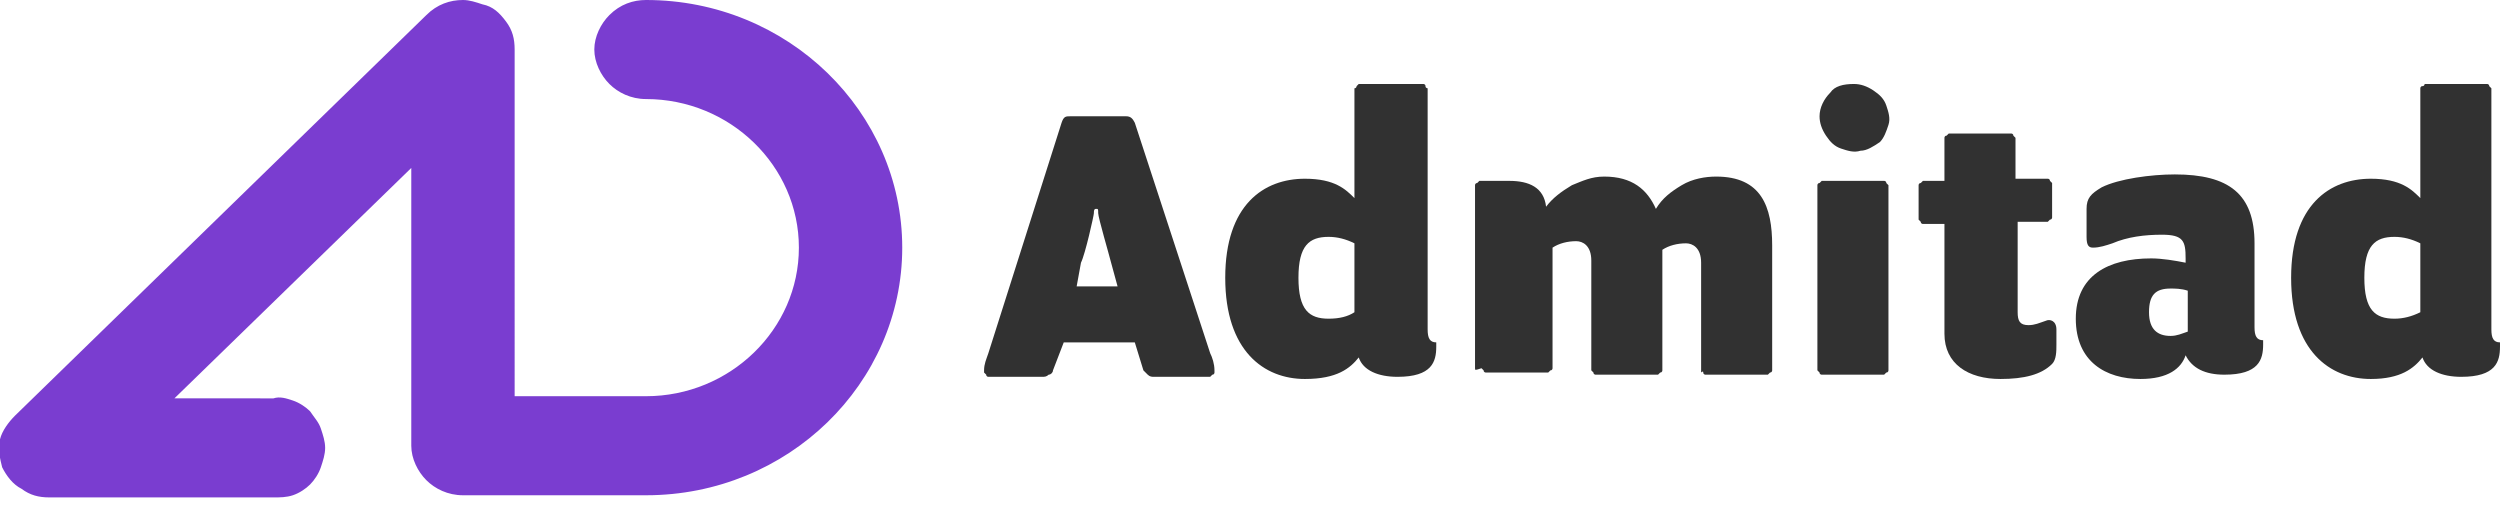
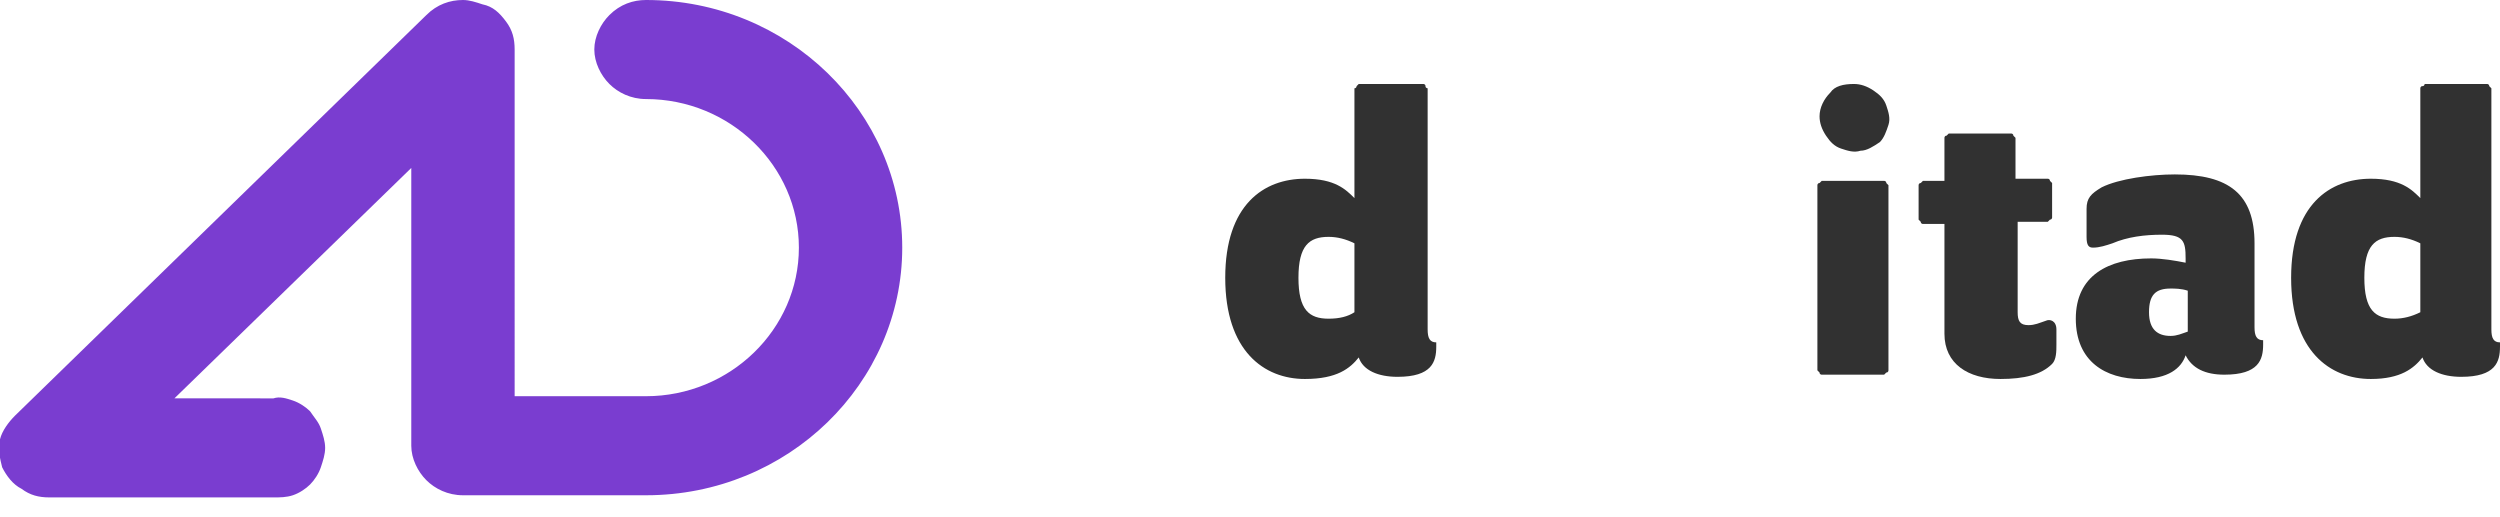
<svg xmlns="http://www.w3.org/2000/svg" version="1.1" id="Layer_1" x="0px" y="0px" viewBox="0 0 116.1 24" style="enable-background:new 0 0 116.1 24;" xml:space="preserve">
  <style type="text/css">
	.st0{fill-rule:evenodd;clip-rule:evenodd;fill:#7A3DD0;}
	.st1{fill:#313131;}
</style>
  <path class="st0" d="M21.5,0c-0.6,0-1.2,0.2-1.7,0.7L0.7,19.3C0.4,19.6,0.1,20,0,20.4c-0.1,0.5,0,0.9,0.1,1.3c0.2,0.4,0.5,0.8,0.9,1  c0.4,0.3,0.8,0.4,1.3,0.4h10.4c0.3,0,0.6,0,0.9-0.1c0.3-0.1,0.6-0.3,0.8-0.5c0.2-0.2,0.4-0.5,0.5-0.8c0.1-0.3,0.2-0.6,0.2-0.9  c0-0.3-0.1-0.6-0.2-0.9c-0.1-0.3-0.3-0.5-0.5-0.8c-0.2-0.2-0.5-0.4-0.8-0.5c-0.3-0.1-0.6-0.2-0.9-0.1H8.1l11-10.7v12.9  c0,0.6,0.3,1.2,0.7,1.6c0.4,0.4,1,0.7,1.7,0.7H30c6.6,0,11.9-5.2,11.9-11.5C41.9,5.2,36.6,0,30,0c-0.6,0-1.2,0.2-1.7,0.7  c-0.4,0.4-0.7,1-0.7,1.6c0,0.6,0.3,1.2,0.7,1.6c0.4,0.4,1,0.7,1.7,0.7c3.9,0,7.1,3.1,7.1,6.9c0,3.8-3.2,6.9-7.1,6.9h-6.1V2.3  c0-0.5-0.1-0.9-0.4-1.3c-0.3-0.4-0.6-0.7-1.1-0.8C22.1,0.1,21.8,0,21.5,0L21.5,0z" />
-   <path class="st1" d="M48.9,17.2c0,0.1-0.1,0.2-0.2,0.2c-0.1,0.1-0.2,0.1-0.3,0.1H46c0,0-0.1,0-0.1,0c0,0-0.1,0-0.1-0.1  c0,0-0.1-0.1-0.1-0.1c0,0,0-0.1,0-0.1c0-0.3,0.1-0.5,0.2-0.8l3.4-10.7c0.1-0.3,0.2-0.3,0.4-0.3h2.6c0.2,0,0.3,0.1,0.4,0.3l3.5,10.7  c0.1,0.2,0.2,0.5,0.2,0.8c0,0,0,0.1,0,0.1c0,0,0,0.1-0.1,0.1c0,0-0.1,0.1-0.1,0.1c0,0-0.1,0-0.1,0h-2.5c-0.1,0-0.2,0-0.3-0.1  c-0.1-0.1-0.1-0.1-0.2-0.2l-0.4-1.3h-3.3L48.9,17.2z M51.6,12.2c-0.1-0.4-0.6-2.1-0.6-2.3s0-0.2-0.1-0.2s-0.1,0.1-0.1,0.2  s-0.4,1.9-0.6,2.3L50,13.3h1.9L51.6,12.2z" />
  <path class="st1" d="M60.6,17.6c-1.9,0-3.7-1.3-3.7-4.7c0-3.4,1.8-4.6,3.7-4.6c1.4,0,1.9,0.5,2.3,0.9V4.2c0,0,0-0.1,0-0.1  C63,4.1,63,4,63,4c0,0,0.1-0.1,0.1-0.1c0,0,0.1,0,0.1,0H66c0,0,0.1,0,0.1,0c0,0,0.1,0,0.1,0.1s0.1,0.1,0.1,0.1c0,0,0,0.1,0,0.1v11.1  c0,0.4,0.1,0.6,0.4,0.6v0.2c0,0.7-0.2,1.4-1.8,1.4c-0.9,0-1.6-0.3-1.8-0.9C62.7,17.1,62.1,17.6,60.6,17.6z M62.9,14.5v-3.2  c-0.4-0.2-0.8-0.3-1.2-0.3c-0.9,0-1.4,0.4-1.4,1.9c0,1.5,0.5,1.9,1.4,1.9C62.2,14.8,62.6,14.7,62.9,14.5z" />
-   <path class="st1" d="M68.5,17.1V8.7c0,0,0-0.1,0-0.1c0,0,0-0.1,0.1-0.1c0,0,0.1-0.1,0.1-0.1c0,0,0.1,0,0.1,0h1.3  c0.9,0,1.6,0.3,1.7,1.2c0.3-0.4,0.7-0.7,1.2-1c0.5-0.2,0.9-0.4,1.5-0.4c1.3,0,2,0.6,2.4,1.5c0.3-0.5,0.7-0.8,1.2-1.1  c0.5-0.3,1.1-0.4,1.6-0.4c2.1,0,2.6,1.4,2.6,3.2v5.7c0,0,0,0.1,0,0.1c0,0,0,0.1-0.1,0.1c0,0-0.1,0.1-0.1,0.1c0,0-0.1,0-0.1,0h-2.7  c0,0-0.1,0-0.1,0c0,0-0.1,0-0.1-0.1S79,17.3,79,17.3c0,0,0-0.1,0-0.1v-5c0-0.7-0.4-0.9-0.7-0.9c-0.4,0-0.8,0.1-1.1,0.3v5.5  c0,0,0,0.1,0,0.1c0,0,0,0.1-0.1,0.1c0,0-0.1,0.1-0.1,0.1c0,0-0.1,0-0.1,0h-2.7c0,0-0.1,0-0.1,0c0,0-0.1,0-0.1-0.1  c0,0-0.1-0.1-0.1-0.1c0,0,0-0.1,0-0.1v-5c0-0.7-0.4-0.9-0.7-0.9c-0.4,0-0.8,0.1-1.1,0.3v5.5c0,0,0,0.1,0,0.1c0,0,0,0.1-0.1,0.1  c0,0-0.1,0.1-0.1,0.1c0,0-0.1,0-0.1,0h-2.7c0,0-0.1,0-0.1,0c0,0-0.1,0-0.1-0.1c0,0-0.1-0.1-0.1-0.1C68.5,17.2,68.5,17.2,68.5,17.1z" />
  <path class="st1" d="M84.4,17.1V8.7c0,0,0-0.1,0-0.1c0,0,0-0.1,0.1-0.1c0,0,0.1-0.1,0.1-0.1c0,0,0.1,0,0.1,0h2.7c0,0,0.1,0,0.1,0  c0,0,0.1,0,0.1,0.1c0,0,0.1,0.1,0.1,0.1c0,0,0,0.1,0,0.1v8.4c0,0,0,0.1,0,0.1c0,0,0,0.1-0.1,0.1c0,0-0.1,0.1-0.1,0.1s-0.1,0-0.1,0  h-2.7c0,0-0.1,0-0.1,0c0,0-0.1,0-0.1-0.1c0,0-0.1-0.1-0.1-0.1C84.4,17.2,84.4,17.2,84.4,17.1z M86.1,3.9c0.3,0,0.6,0.1,0.9,0.3  c0.3,0.2,0.5,0.4,0.6,0.7s0.2,0.6,0.1,0.9c-0.1,0.3-0.2,0.6-0.4,0.8C87,6.8,86.7,7,86.4,7c-0.3,0.1-0.6,0-0.9-0.1  c-0.3-0.1-0.5-0.3-0.7-0.6c-0.2-0.3-0.3-0.6-0.3-0.9c0-0.4,0.2-0.8,0.5-1.1C85.2,4,85.6,3.9,86.1,3.9z" />
  <path class="st1" d="M90.3,15.5v-5.1h-0.9c0,0-0.1,0-0.1,0c0,0-0.1,0-0.1-0.1c0,0-0.1-0.1-0.1-0.1c0,0,0-0.1,0-0.1V8.7  c0,0,0-0.1,0-0.1c0,0,0-0.1,0.1-0.1c0,0,0.1-0.1,0.1-0.1c0,0,0.1,0,0.1,0h0.9V6.5c0,0,0-0.1,0-0.1c0,0,0-0.1,0.1-0.1  c0,0,0.1-0.1,0.1-0.1c0,0,0.1,0,0.1,0h2.7c0,0,0.1,0,0.1,0c0,0,0.1,0,0.1,0.1c0,0,0.1,0.1,0.1,0.1c0,0,0,0.1,0,0.1v1.8H95  c0,0,0.1,0,0.1,0c0,0,0.1,0,0.1,0.1c0,0,0.1,0.1,0.1,0.1c0,0,0,0.1,0,0.1v1.4c0,0,0,0.1,0,0.1c0,0,0,0.1-0.1,0.1  c0,0-0.1,0.1-0.1,0.1c0,0-0.1,0-0.1,0h-1.3v4.2c0,0.4,0.1,0.6,0.5,0.6c0.3,0,0.5-0.1,0.8-0.2c0.2-0.1,0.5,0,0.5,0.4V16  c0,0.3,0,0.7-0.2,0.9c-0.5,0.5-1.3,0.7-2.4,0.7C91.4,17.6,90.3,16.9,90.3,15.5z" />
  <path class="st1" d="M99.4,17.6c-1.6,0-3-0.8-3-2.8c0-2,1.5-2.8,3.5-2.8c0.5,0,1.1,0.1,1.6,0.2v-0.2c0-0.8-0.1-1.1-1.1-1.1  c-0.8,0-1.6,0.1-2.3,0.4c-0.3,0.1-0.6,0.2-0.9,0.2c-0.2,0-0.3-0.1-0.3-0.5V9.7c0-0.5,0.2-0.7,0.7-1c0.8-0.4,2.3-0.6,3.4-0.6  c2.5,0,3.7,0.9,3.7,3.2v3.9c0,0.4,0.1,0.6,0.4,0.6v0.2c0,0.7-0.2,1.4-1.8,1.4c-0.9,0-1.5-0.3-1.8-0.9  C101.3,17.1,100.7,17.6,99.4,17.6z M101.6,15.4v-1.9c-0.3-0.1-0.6-0.1-0.8-0.1c-0.7,0-1,0.3-1,1.1c0,0.8,0.4,1.1,1,1.1  C101.1,15.6,101.3,15.5,101.6,15.4z" />
  <path class="st1" d="M110.1,17.6c-1.9,0-3.7-1.3-3.7-4.7c0-3.4,1.8-4.6,3.7-4.6c1.4,0,1.9,0.5,2.3,0.9V4.2c0,0,0-0.1,0-0.1  c0,0,0-0.1,0.1-0.1s0.1-0.1,0.1-0.1c0,0,0.1,0,0.1,0h2.7c0,0,0.1,0,0.1,0c0,0,0.1,0,0.1,0.1c0,0,0.1,0.1,0.1,0.1c0,0,0,0.1,0,0.1  v11.1c0,0.4,0.1,0.6,0.4,0.6v0.2c0,0.7-0.2,1.4-1.8,1.4c-0.9,0-1.6-0.3-1.8-0.9C112.1,17.1,111.5,17.6,110.1,17.6z M112.4,14.5v-3.2  c-0.4-0.2-0.8-0.3-1.2-0.3c-0.9,0-1.4,0.4-1.4,1.9c0,1.5,0.5,1.9,1.4,1.9C111.6,14.8,112,14.7,112.4,14.5z" />
</svg>